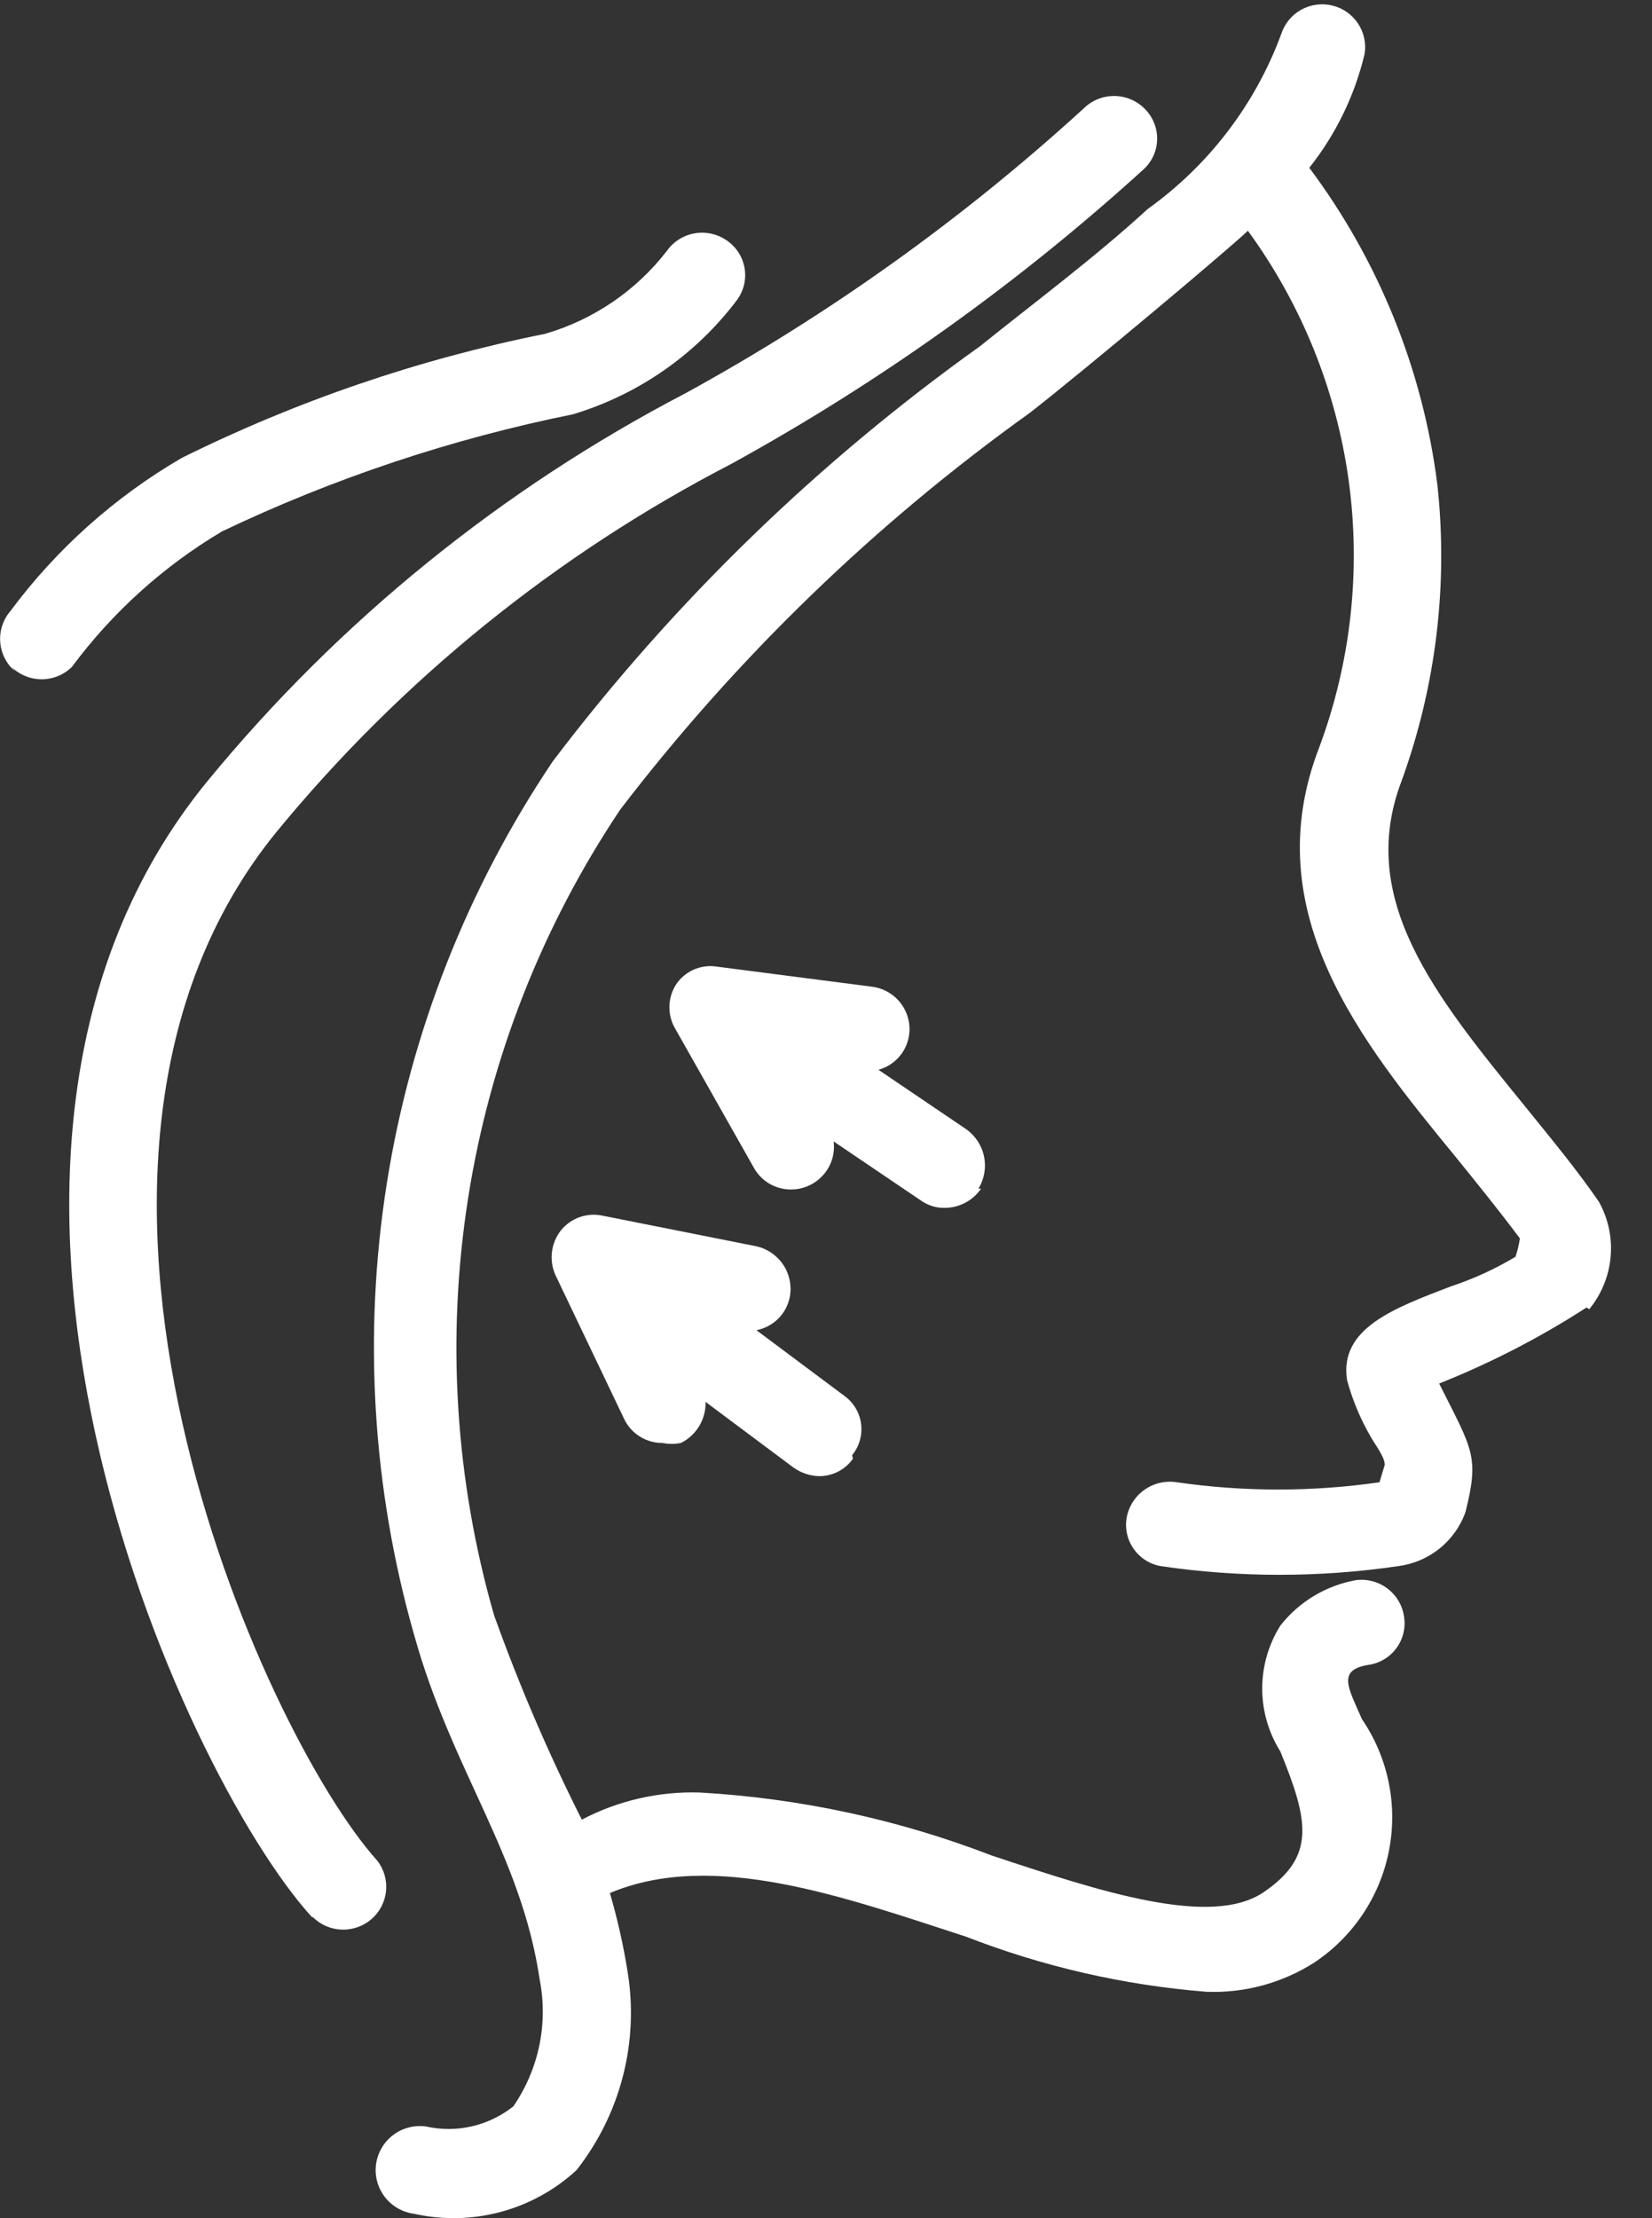
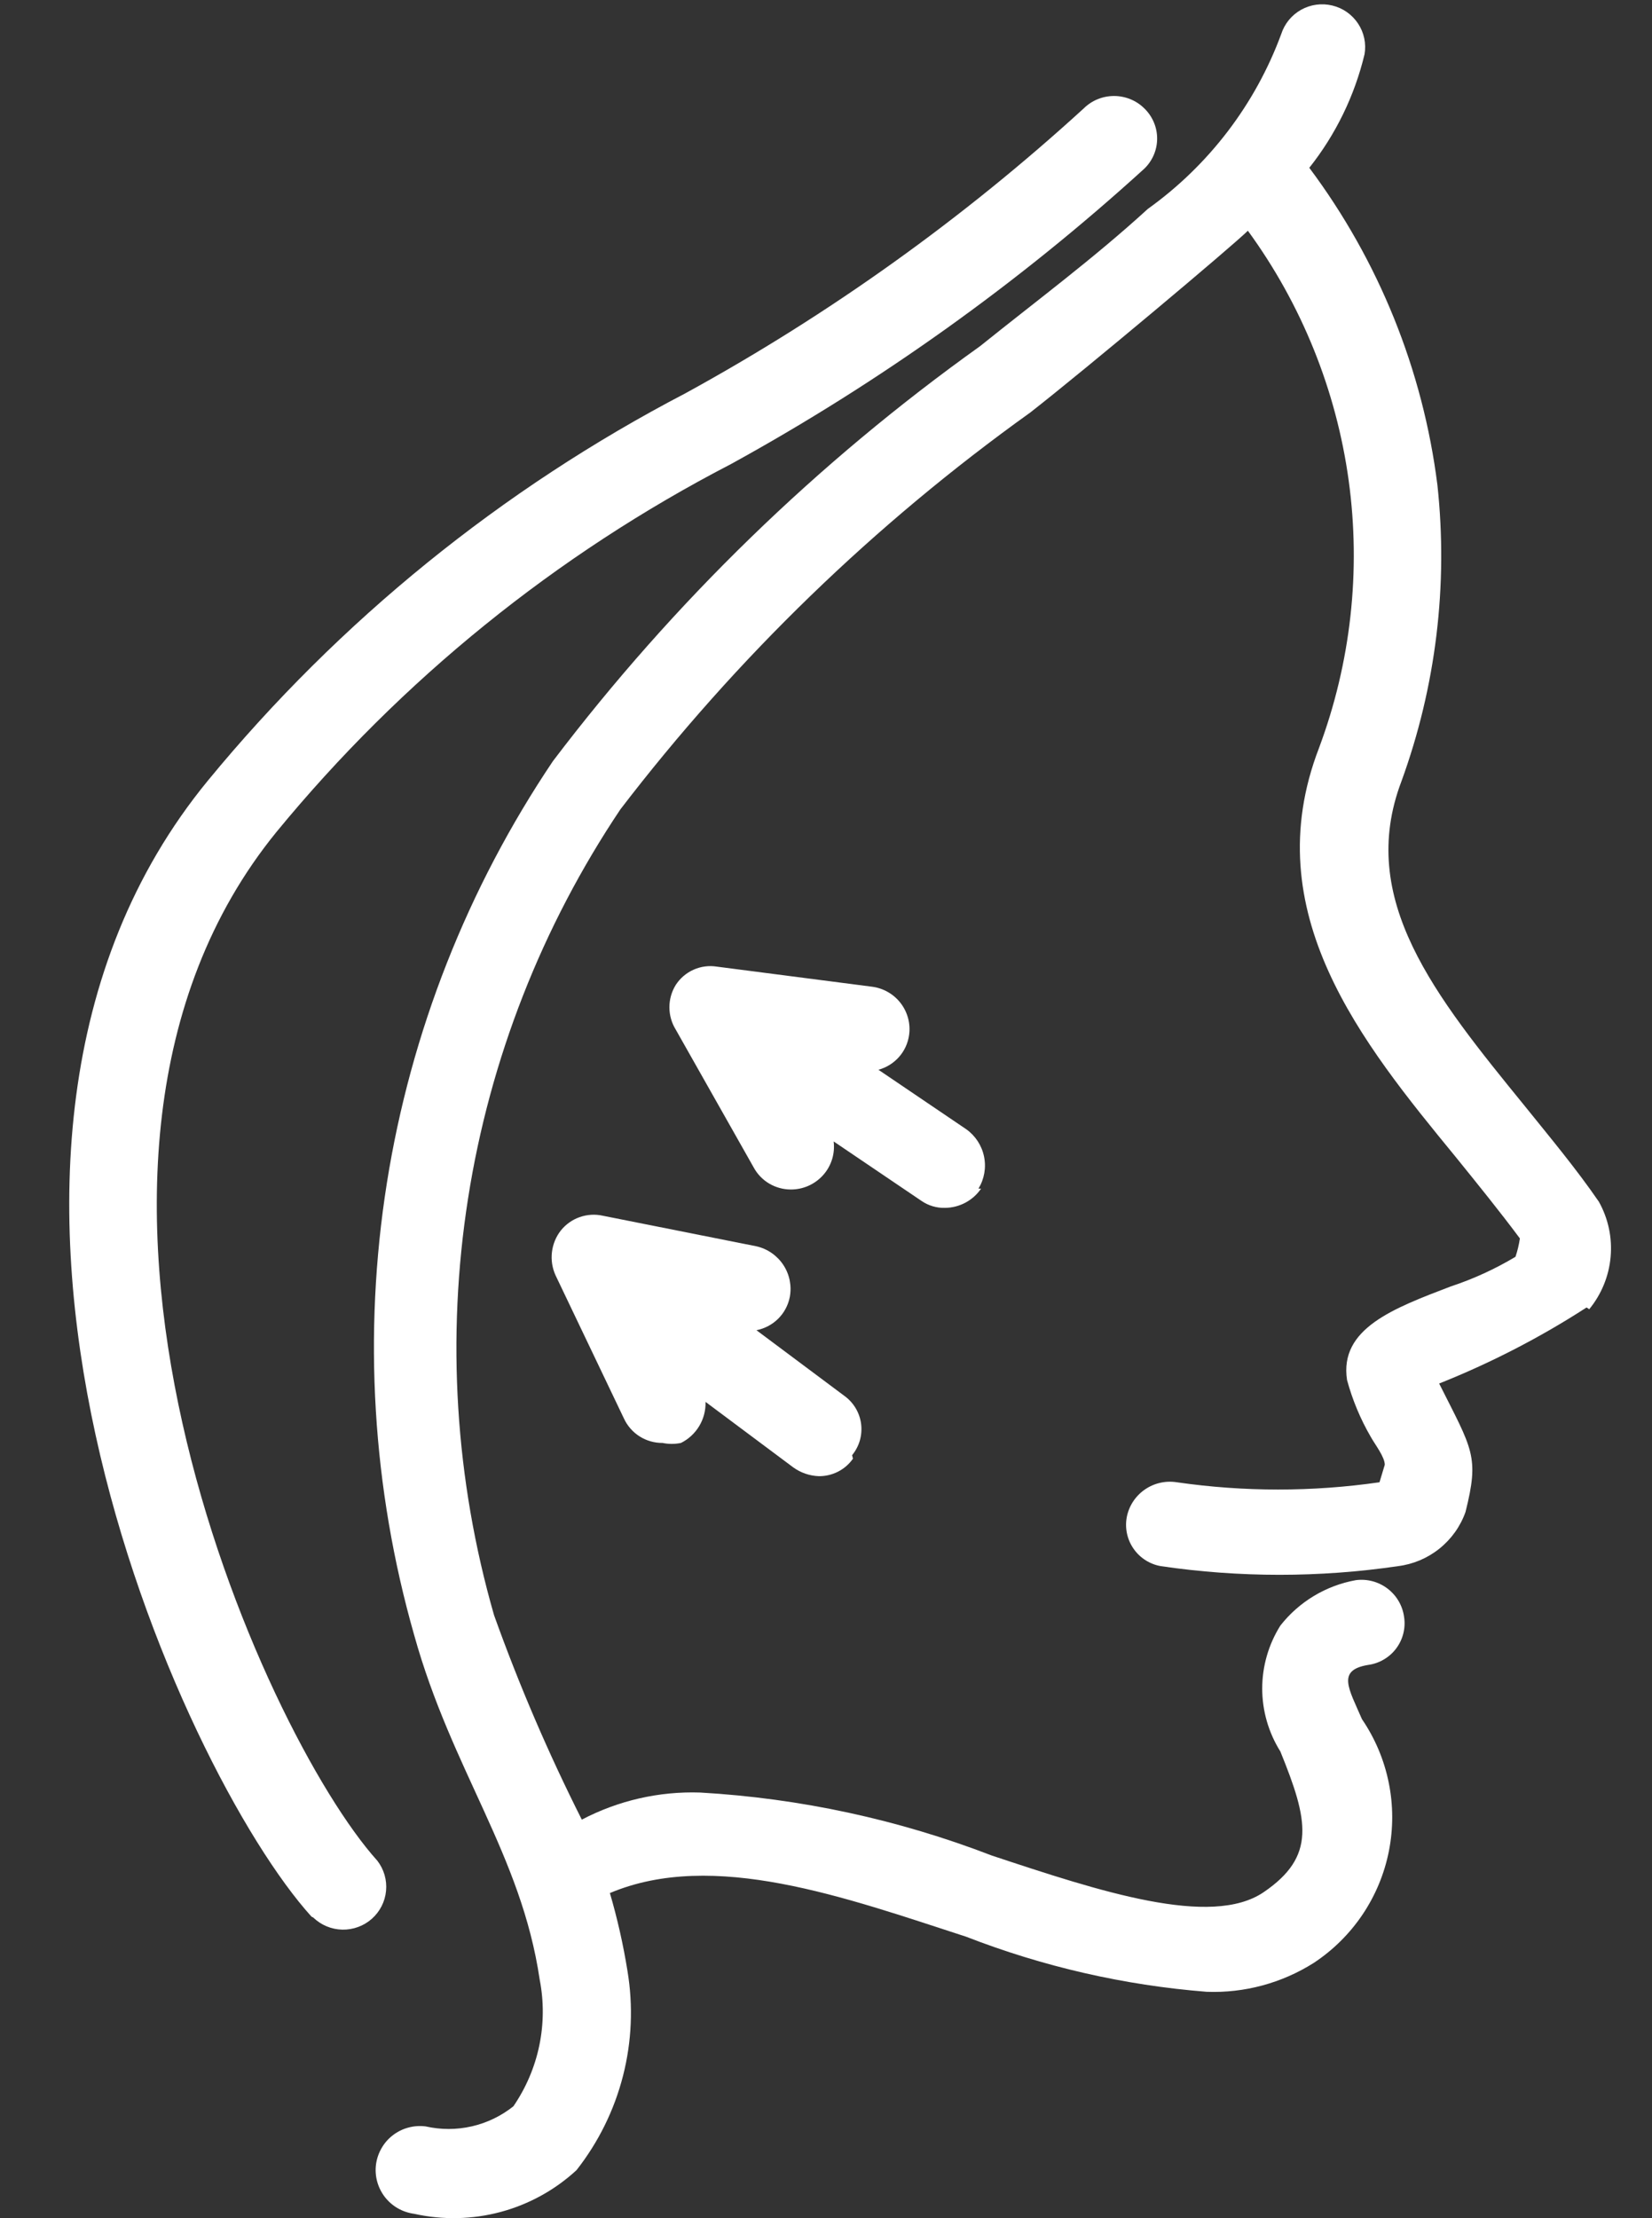
<svg xmlns="http://www.w3.org/2000/svg" width="38" height="51" viewBox="0 0 38 51" fill="none">
  <rect x="0" y="0" width="38" height="51" fill="#333333" stroke="none" />
  <path d="M36.495 30.061C35.425 30.753 34.289 31.338 33.104 31.81C33.871 33.337 34.033 33.477 33.71 34.764C33.593 35.094 33.385 35.386 33.11 35.606C32.836 35.826 32.505 35.966 32.156 36.009C30.349 36.274 28.512 36.274 26.705 36.009C26.579 35.988 26.459 35.941 26.351 35.873C26.242 35.804 26.149 35.715 26.076 35.61C26.003 35.506 25.951 35.388 25.924 35.263C25.897 35.138 25.895 35.01 25.918 34.884C25.967 34.627 26.115 34.4 26.33 34.25C26.545 34.1 26.81 34.039 27.069 34.08C28.615 34.303 30.185 34.303 31.732 34.08L31.853 33.678C31.853 33.498 31.631 33.216 31.53 33.035C31.292 32.625 31.109 32.186 30.985 31.729C30.803 30.544 32.055 30.081 33.367 29.579C33.888 29.407 34.389 29.178 34.86 28.896C34.906 28.758 34.94 28.617 34.961 28.474C34.497 27.851 33.992 27.228 33.488 26.605C31.328 23.973 28.885 20.979 30.339 17.201C31.073 15.238 31.308 13.124 31.023 11.048C30.737 8.973 29.941 7 28.704 5.305C28.361 5.646 25.01 8.46 23.698 9.485C20.12 12.046 16.944 15.12 14.271 18.608C12.465 21.301 11.269 24.353 10.767 27.552C10.265 30.752 10.469 34.022 11.364 37.135C11.94 38.742 12.614 40.312 13.383 41.837C14.222 41.397 15.161 41.182 16.108 41.214C18.404 41.346 20.665 41.834 22.81 42.661C25.292 43.485 27.856 44.329 29.067 43.505C30.278 42.681 30.097 41.857 29.451 40.269C29.179 39.835 29.034 39.334 29.034 38.823C29.034 38.311 29.179 37.81 29.451 37.376C29.881 36.827 30.499 36.455 31.187 36.331C31.446 36.297 31.709 36.366 31.917 36.525C32.125 36.683 32.262 36.917 32.297 37.175C32.317 37.302 32.311 37.431 32.28 37.556C32.249 37.681 32.193 37.798 32.116 37.901C32.039 38.004 31.942 38.09 31.831 38.155C31.72 38.221 31.597 38.263 31.469 38.28C30.742 38.401 31.025 38.823 31.328 39.526C31.628 39.966 31.837 40.46 31.943 40.981C32.05 41.502 32.051 42.038 31.948 42.56C31.845 43.081 31.639 43.577 31.342 44.019C31.045 44.46 30.663 44.839 30.218 45.132C29.483 45.596 28.624 45.828 27.755 45.795C25.859 45.645 23.996 45.218 22.224 44.529C19.439 43.625 16.411 42.52 14.029 43.525C14.201 44.112 14.336 44.709 14.433 45.313C14.567 46.116 14.533 46.938 14.331 47.727C14.13 48.515 13.765 49.254 13.262 49.895C12.768 50.351 12.17 50.681 11.519 50.856C10.869 51.031 10.185 51.046 9.528 50.9C9.395 50.882 9.267 50.839 9.151 50.773C9.035 50.707 8.934 50.618 8.852 50.513C8.771 50.407 8.711 50.287 8.676 50.159C8.641 50.03 8.632 49.896 8.649 49.764C8.667 49.632 8.71 49.505 8.777 49.39C8.843 49.274 8.932 49.173 9.038 49.092C9.144 49.011 9.265 48.951 9.394 48.917C9.523 48.882 9.657 48.873 9.79 48.89C10.14 48.969 10.503 48.969 10.852 48.889C11.202 48.809 11.529 48.651 11.809 48.428C12.098 48.006 12.301 47.532 12.405 47.032C12.509 46.531 12.512 46.016 12.414 45.514C11.99 42.641 10.396 40.712 9.528 37.597C8.563 34.218 8.349 30.67 8.899 27.2C9.45 23.73 10.753 20.421 12.717 17.502C15.491 13.845 18.806 10.627 22.547 7.957C23.819 6.933 25.151 5.948 26.403 4.803C27.806 3.799 28.875 2.399 29.471 0.784C29.547 0.547 29.71 0.347 29.928 0.225C30.146 0.103 30.403 0.068 30.646 0.127C30.889 0.185 31.1 0.333 31.238 0.541C31.376 0.748 31.43 1 31.388 1.246C31.16 2.198 30.727 3.09 30.117 3.858C31.715 5.995 32.731 8.508 33.064 11.152C33.313 13.456 33.03 15.786 32.236 17.965C31.207 20.677 33.003 22.888 35.082 25.44C35.648 26.143 36.253 26.866 36.778 27.63C36.994 28.017 37.088 28.459 37.048 28.9C37.009 29.34 36.837 29.759 36.556 30.102L36.495 30.061Z" fill="white" />
  <path d="M7.166 44.068C4.158 40.752 -2.281 26.545 4.784 17.945C7.805 14.272 11.54 11.245 15.765 9.043C19.072 7.232 22.148 5.032 24.929 2.492C25.114 2.309 25.365 2.207 25.625 2.207C25.886 2.207 26.137 2.309 26.322 2.492C26.415 2.582 26.489 2.69 26.54 2.809C26.591 2.928 26.617 3.056 26.617 3.185C26.617 3.315 26.591 3.443 26.54 3.562C26.489 3.681 26.415 3.789 26.322 3.878C23.433 6.507 20.241 8.787 16.814 10.67C12.788 12.754 9.23 15.633 6.358 19.13C0.141 26.766 6.035 39.848 8.68 42.782C8.832 42.979 8.904 43.226 8.88 43.474C8.857 43.722 8.74 43.951 8.553 44.117C8.367 44.282 8.124 44.371 7.874 44.366C7.624 44.361 7.385 44.261 7.206 44.088L7.166 44.068Z" fill="white" />
-   <path d="M0.343 15.433C0.145 15.262 0.024 15.02 0.005 14.76C-0.014 14.5 0.071 14.244 0.242 14.046C1.302 12.621 2.641 11.425 4.178 10.53C6.826 9.217 9.636 8.257 12.535 7.676C13.65 7.353 14.633 6.684 15.341 5.767C15.492 5.555 15.72 5.41 15.977 5.365C16.235 5.32 16.499 5.378 16.714 5.526C16.821 5.599 16.913 5.692 16.984 5.8C17.055 5.909 17.103 6.031 17.126 6.158C17.149 6.286 17.145 6.416 17.116 6.543C17.087 6.669 17.032 6.788 16.956 6.893C16.012 8.148 14.689 9.071 13.181 9.525C10.389 10.089 7.677 10.993 5.107 12.218C3.761 13.018 2.587 14.077 1.655 15.332C1.47 15.515 1.22 15.618 0.959 15.618C0.698 15.618 0.448 15.515 0.262 15.332L0.343 15.433Z" fill="white" />
  <path d="M22.567 27.329C22.476 27.463 22.352 27.574 22.208 27.651C22.064 27.728 21.903 27.769 21.74 27.771C21.546 27.777 21.355 27.72 21.195 27.61L19.176 26.244C19.193 26.383 19.181 26.524 19.139 26.657C19.097 26.791 19.027 26.915 18.933 27.019C18.839 27.124 18.724 27.207 18.596 27.264C18.467 27.321 18.328 27.35 18.187 27.349C18.014 27.348 17.843 27.301 17.694 27.213C17.545 27.125 17.422 26.998 17.339 26.846L15.543 23.671C15.448 23.517 15.398 23.34 15.398 23.159C15.398 22.978 15.448 22.801 15.543 22.647C15.643 22.492 15.785 22.37 15.954 22.295C16.122 22.22 16.309 22.195 16.492 22.225L20.064 22.687C20.324 22.722 20.559 22.858 20.718 23.065C20.877 23.272 20.947 23.534 20.912 23.792C20.887 23.98 20.807 24.157 20.681 24.3C20.555 24.443 20.39 24.546 20.206 24.596L22.224 25.962C22.436 26.112 22.583 26.337 22.635 26.59C22.688 26.844 22.642 27.107 22.507 27.329H22.567Z" fill="white" />
  <path d="M19.62 33.538C19.532 33.664 19.414 33.766 19.277 33.836C19.14 33.906 18.987 33.942 18.833 33.94C18.622 33.932 18.419 33.862 18.248 33.739L16.229 32.232C16.235 32.426 16.185 32.619 16.085 32.786C15.985 32.953 15.839 33.089 15.664 33.176C15.524 33.205 15.38 33.205 15.24 33.176C15.053 33.178 14.87 33.125 14.713 33.026C14.555 32.926 14.43 32.783 14.352 32.614L12.777 29.318C12.703 29.152 12.674 28.97 12.696 28.789C12.717 28.609 12.787 28.437 12.899 28.293C13.012 28.152 13.162 28.044 13.334 27.984C13.505 27.924 13.69 27.912 13.867 27.952L17.4 28.655C17.654 28.713 17.876 28.867 18.019 29.084C18.162 29.301 18.215 29.565 18.167 29.821C18.13 30.009 18.038 30.183 17.901 30.319C17.764 30.455 17.59 30.547 17.4 30.584L19.419 32.091C19.524 32.166 19.613 32.262 19.68 32.373C19.747 32.484 19.79 32.607 19.807 32.735C19.824 32.863 19.814 32.993 19.779 33.118C19.743 33.242 19.682 33.358 19.6 33.458L19.62 33.538Z" fill="white" />
</svg>